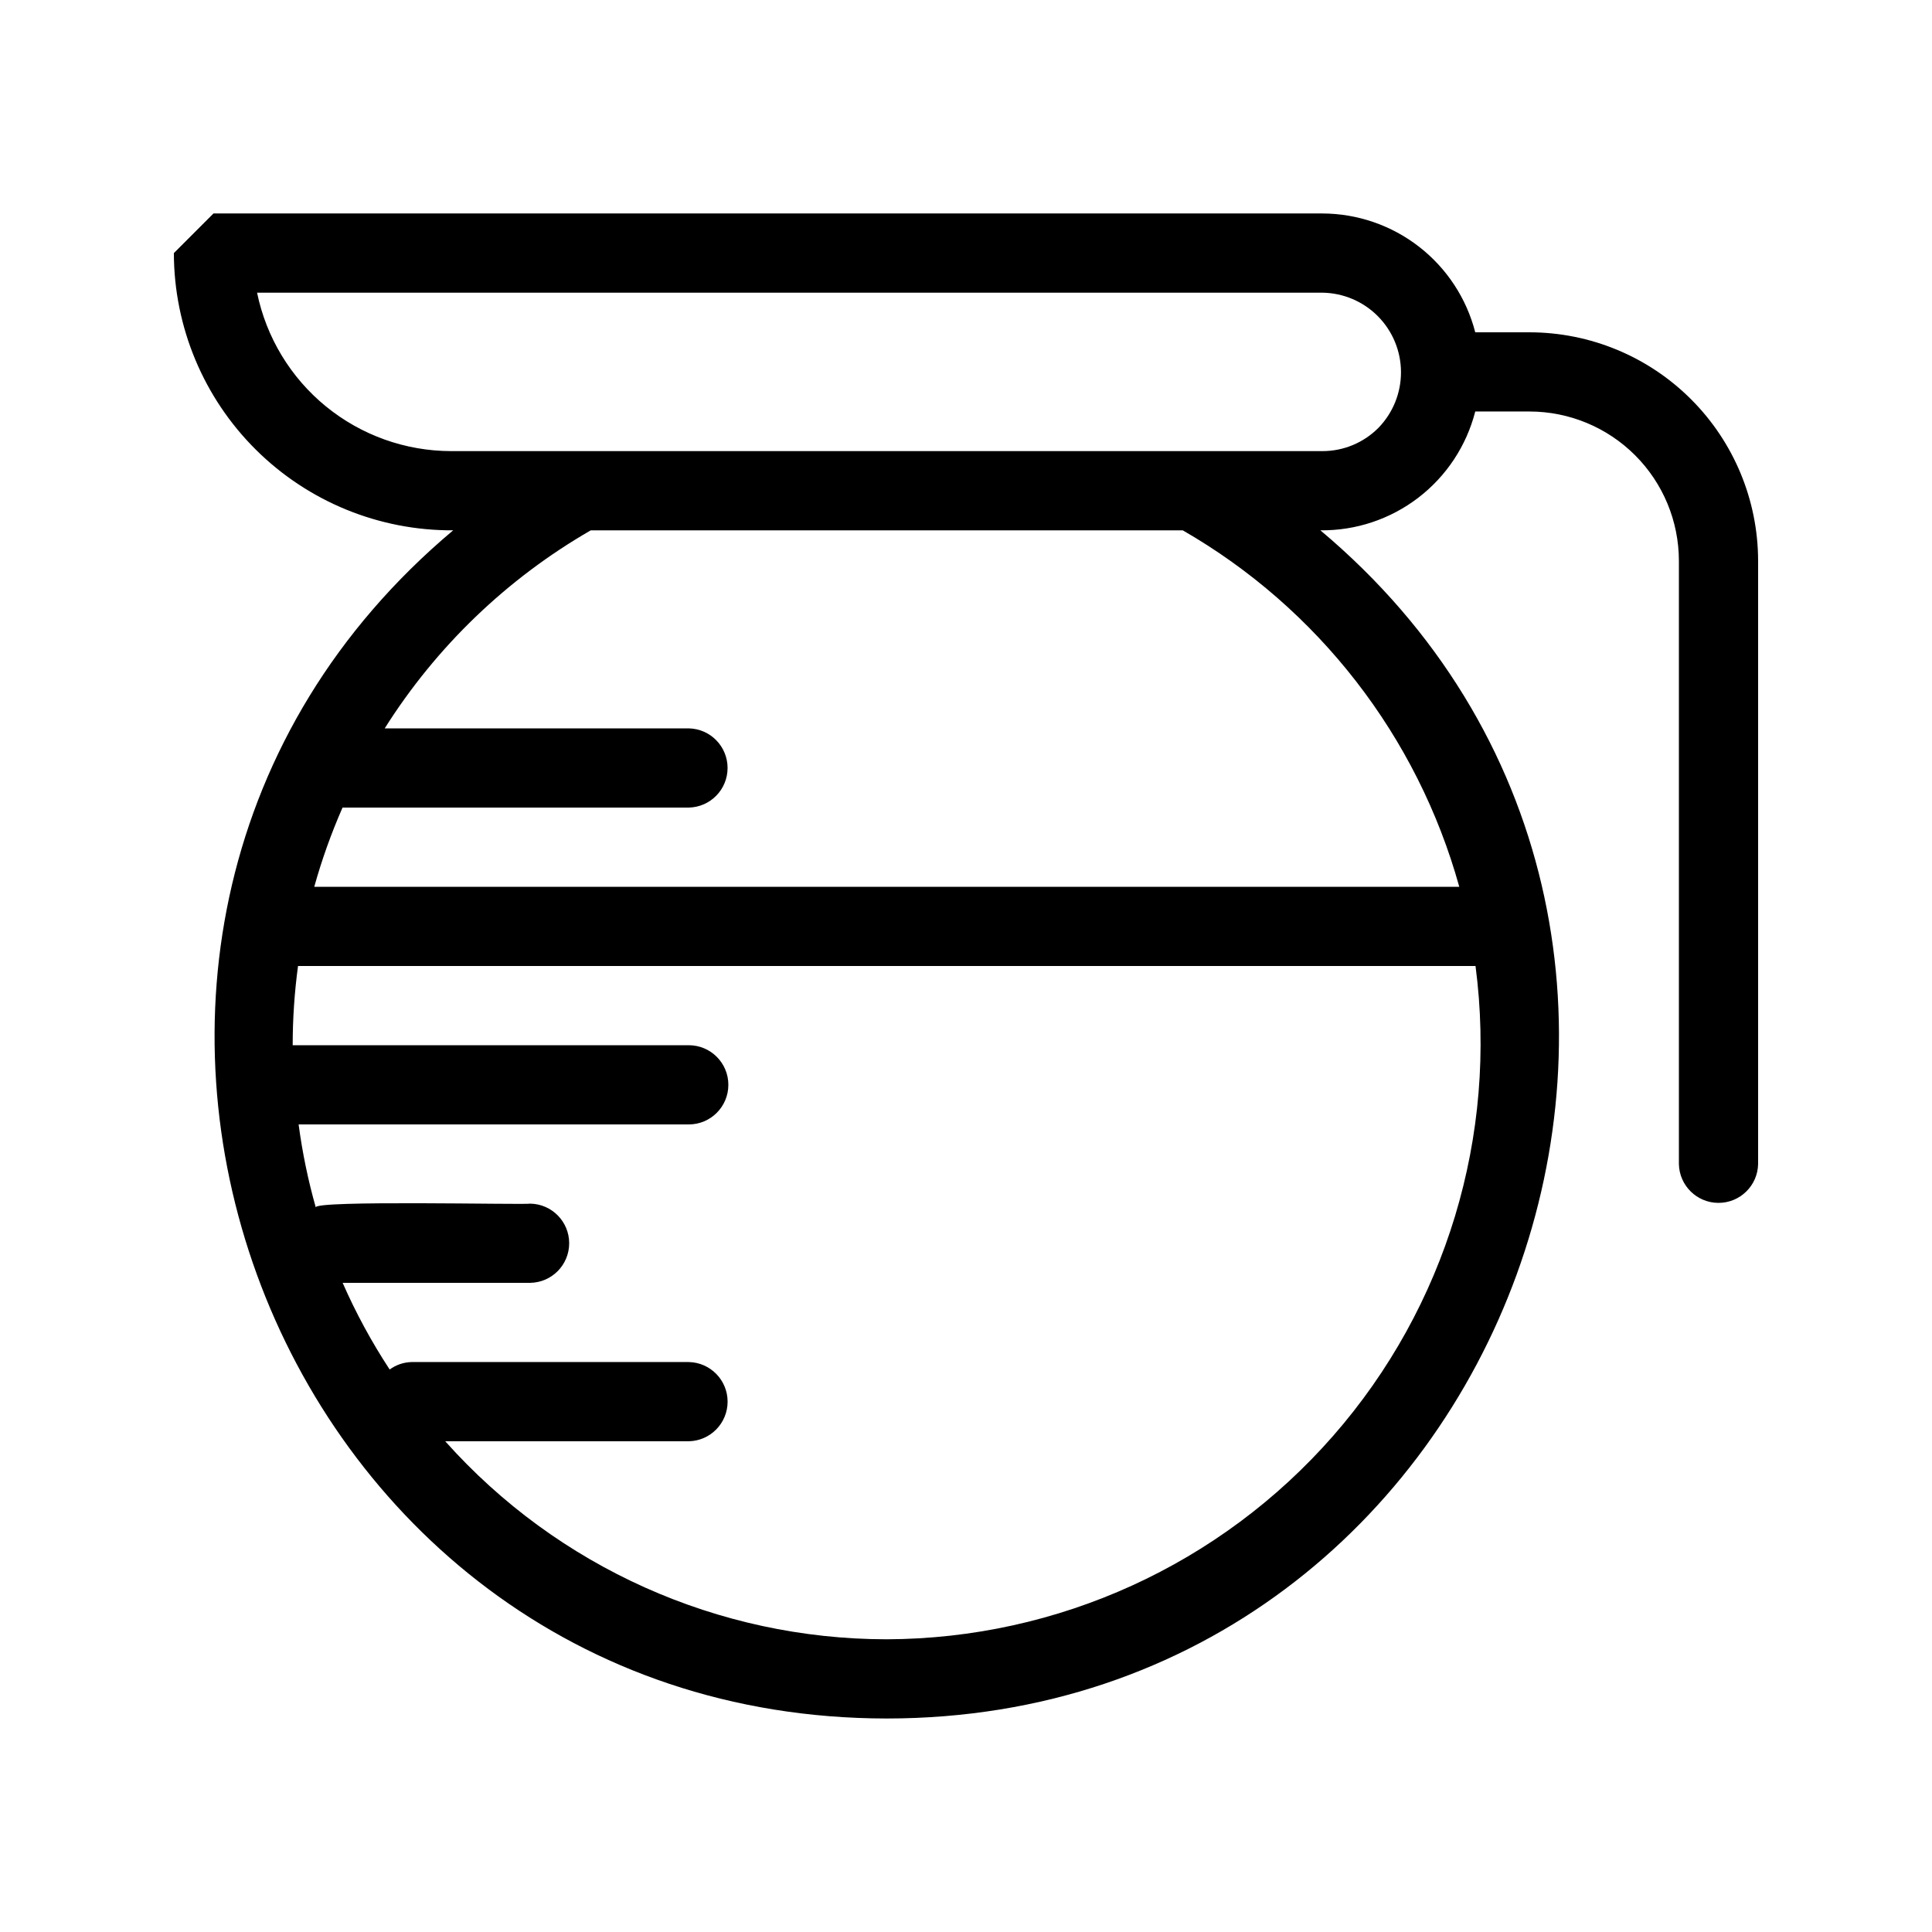
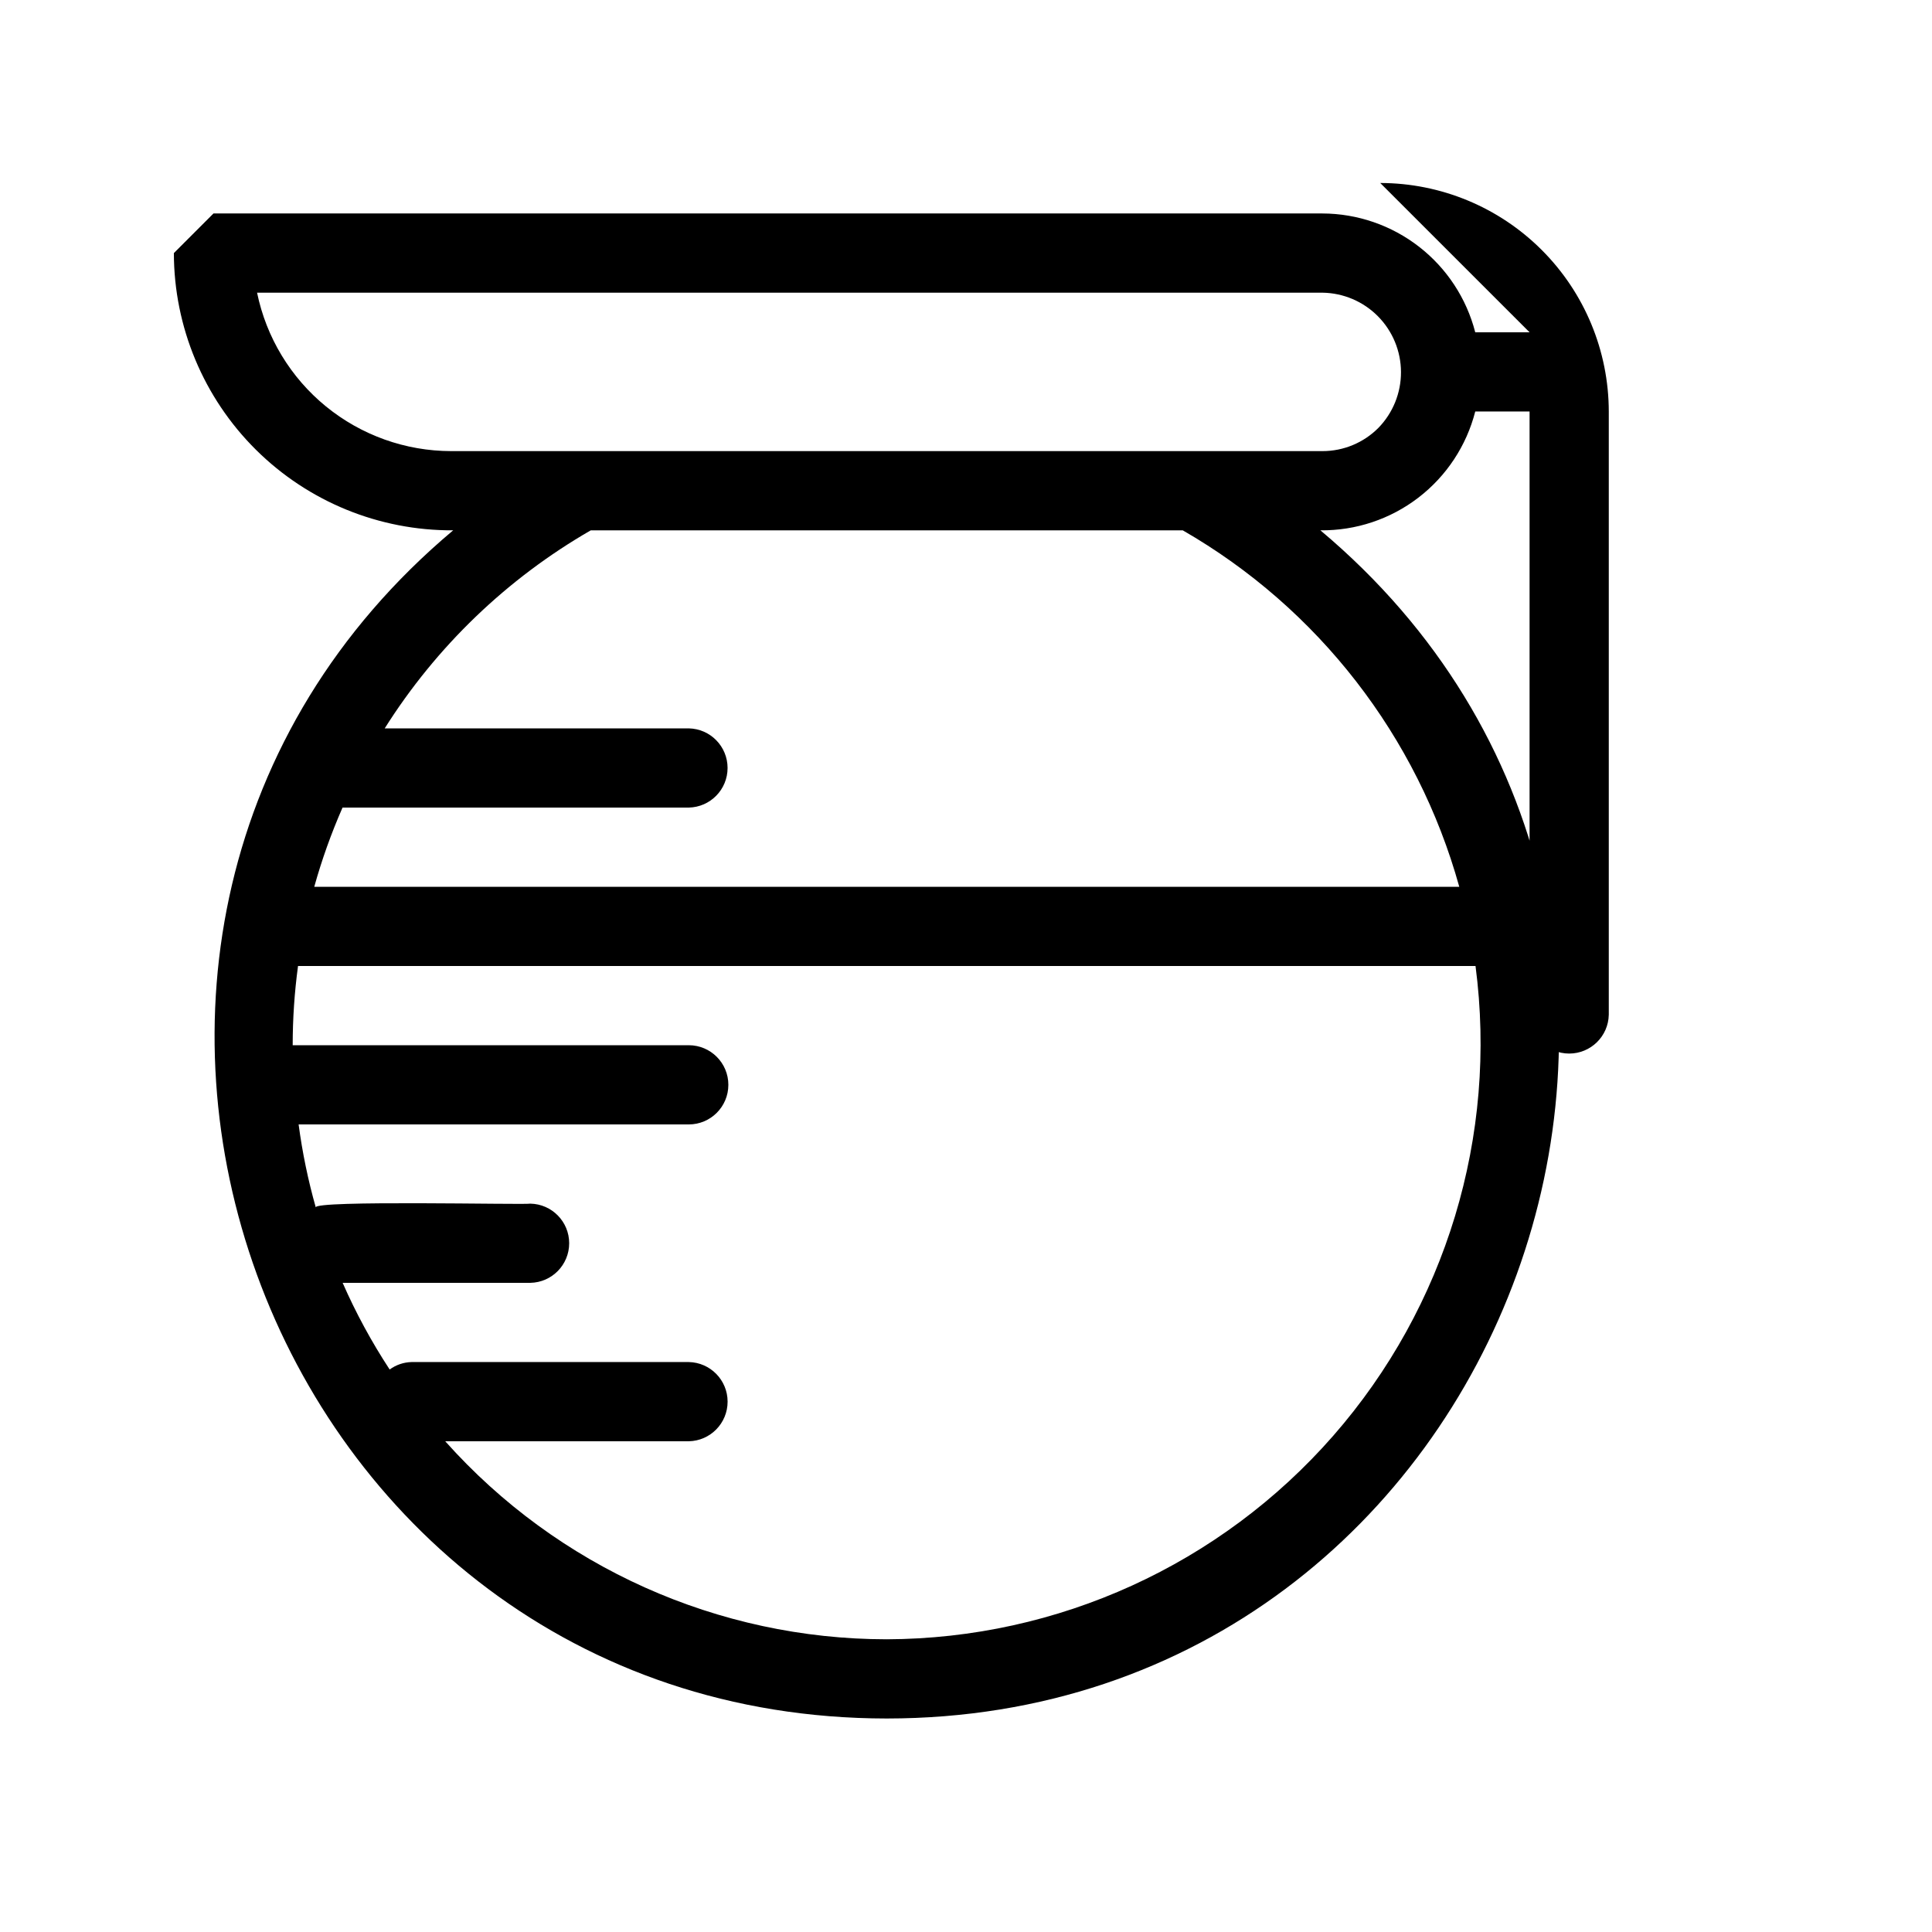
<svg xmlns="http://www.w3.org/2000/svg" fill="#000000" width="800px" height="800px" version="1.1" viewBox="144 144 512 512">
-   <path d="m549.35 232.06h-14.395c-2.312-8.992-7.543-16.957-14.871-22.656-7.328-5.699-16.34-8.805-25.621-8.832h-293.89l-10.496 10.496c0.027 19.574 7.852 38.328 21.742 52.117 13.891 13.789 32.703 21.473 52.277 21.355-126.3 106.1-50.742 314.8 114.91 314.88 165.65-0.078 241.21-208.81 114.91-314.88 9.375 0.105 18.52-2.941 25.961-8.652s12.75-13.75 15.078-22.836h14.395c10.492 0.012 20.551 4.184 27.969 11.602 7.422 7.418 11.594 17.477 11.605 27.969v159.86c0.113 5.715 4.781 10.293 10.496 10.293 5.719 0 10.387-4.578 10.496-10.297v-159.85c-0.02-16.059-6.406-31.453-17.762-42.805-11.352-11.355-26.746-17.742-42.805-17.758zm-170.34 346.37c-44.703-0.027-87.27-19.117-117.02-52.48h64.539c5.715-0.109 10.293-4.777 10.293-10.496 0-5.715-4.578-10.383-10.293-10.496h-73.473c-2.09 0.055-4.109 0.742-5.793 1.977-4.785-7.297-8.953-14.977-12.461-22.969h49.742c5.715-0.109 10.293-4.777 10.293-10.496 0-5.715-4.578-10.383-10.293-10.492-1.43 0.355-57.711-0.98-56.855 1.02-2.047-7.219-3.566-14.578-4.555-22.012h103.39c5.797 0 10.496-4.699 10.496-10.496s-4.699-10.496-10.496-10.496h-104.96c0-7.023 0.473-14.035 1.414-20.992h312.05c5.898 44.977-7.832 90.324-37.691 124.47-29.863 34.152-72.973 53.809-118.34 53.957zm151.72-199.42h-303.45c2-7.168 4.504-14.184 7.496-20.992h91.746c5.715-0.113 10.293-4.781 10.293-10.496 0-5.719-4.578-10.387-10.293-10.496h-80.57c13.664-21.676 32.406-39.688 54.605-52.48h156.89c35.875 20.652 62.191 54.578 73.277 94.465zm-21.438-121.62c-3.922 3.949-9.262 6.168-14.828 6.16h-230.91c-12.094-0.016-23.812-4.199-33.18-11.848-9.367-7.648-15.809-18.293-18.246-30.137h282.34c5.527 0.078 10.809 2.32 14.699 6.25 3.891 3.93 6.086 9.23 6.109 14.762 0.027 5.527-2.121 10.848-5.981 14.812z" />
+   <path d="m549.35 232.06h-14.395c-2.312-8.992-7.543-16.957-14.871-22.656-7.328-5.699-16.34-8.805-25.621-8.832h-293.89l-10.496 10.496c0.027 19.574 7.852 38.328 21.742 52.117 13.891 13.789 32.703 21.473 52.277 21.355-126.3 106.1-50.742 314.8 114.91 314.88 165.65-0.078 241.21-208.81 114.91-314.88 9.375 0.105 18.52-2.941 25.961-8.652s12.75-13.75 15.078-22.836h14.395v159.86c0.113 5.715 4.781 10.293 10.496 10.293 5.719 0 10.387-4.578 10.496-10.297v-159.85c-0.02-16.059-6.406-31.453-17.762-42.805-11.352-11.355-26.746-17.742-42.805-17.758zm-170.34 346.37c-44.703-0.027-87.27-19.117-117.02-52.48h64.539c5.715-0.109 10.293-4.777 10.293-10.496 0-5.715-4.578-10.383-10.293-10.496h-73.473c-2.09 0.055-4.109 0.742-5.793 1.977-4.785-7.297-8.953-14.977-12.461-22.969h49.742c5.715-0.109 10.293-4.777 10.293-10.496 0-5.715-4.578-10.383-10.293-10.492-1.43 0.355-57.711-0.98-56.855 1.02-2.047-7.219-3.566-14.578-4.555-22.012h103.39c5.797 0 10.496-4.699 10.496-10.496s-4.699-10.496-10.496-10.496h-104.96c0-7.023 0.473-14.035 1.414-20.992h312.05c5.898 44.977-7.832 90.324-37.691 124.47-29.863 34.152-72.973 53.809-118.34 53.957zm151.72-199.42h-303.45c2-7.168 4.504-14.184 7.496-20.992h91.746c5.715-0.113 10.293-4.781 10.293-10.496 0-5.719-4.578-10.387-10.293-10.496h-80.57c13.664-21.676 32.406-39.688 54.605-52.48h156.89c35.875 20.652 62.191 54.578 73.277 94.465zm-21.438-121.62c-3.922 3.949-9.262 6.168-14.828 6.16h-230.91c-12.094-0.016-23.812-4.199-33.18-11.848-9.367-7.648-15.809-18.293-18.246-30.137h282.34c5.527 0.078 10.809 2.32 14.699 6.25 3.891 3.93 6.086 9.23 6.109 14.762 0.027 5.527-2.121 10.848-5.981 14.812z" />
</svg>